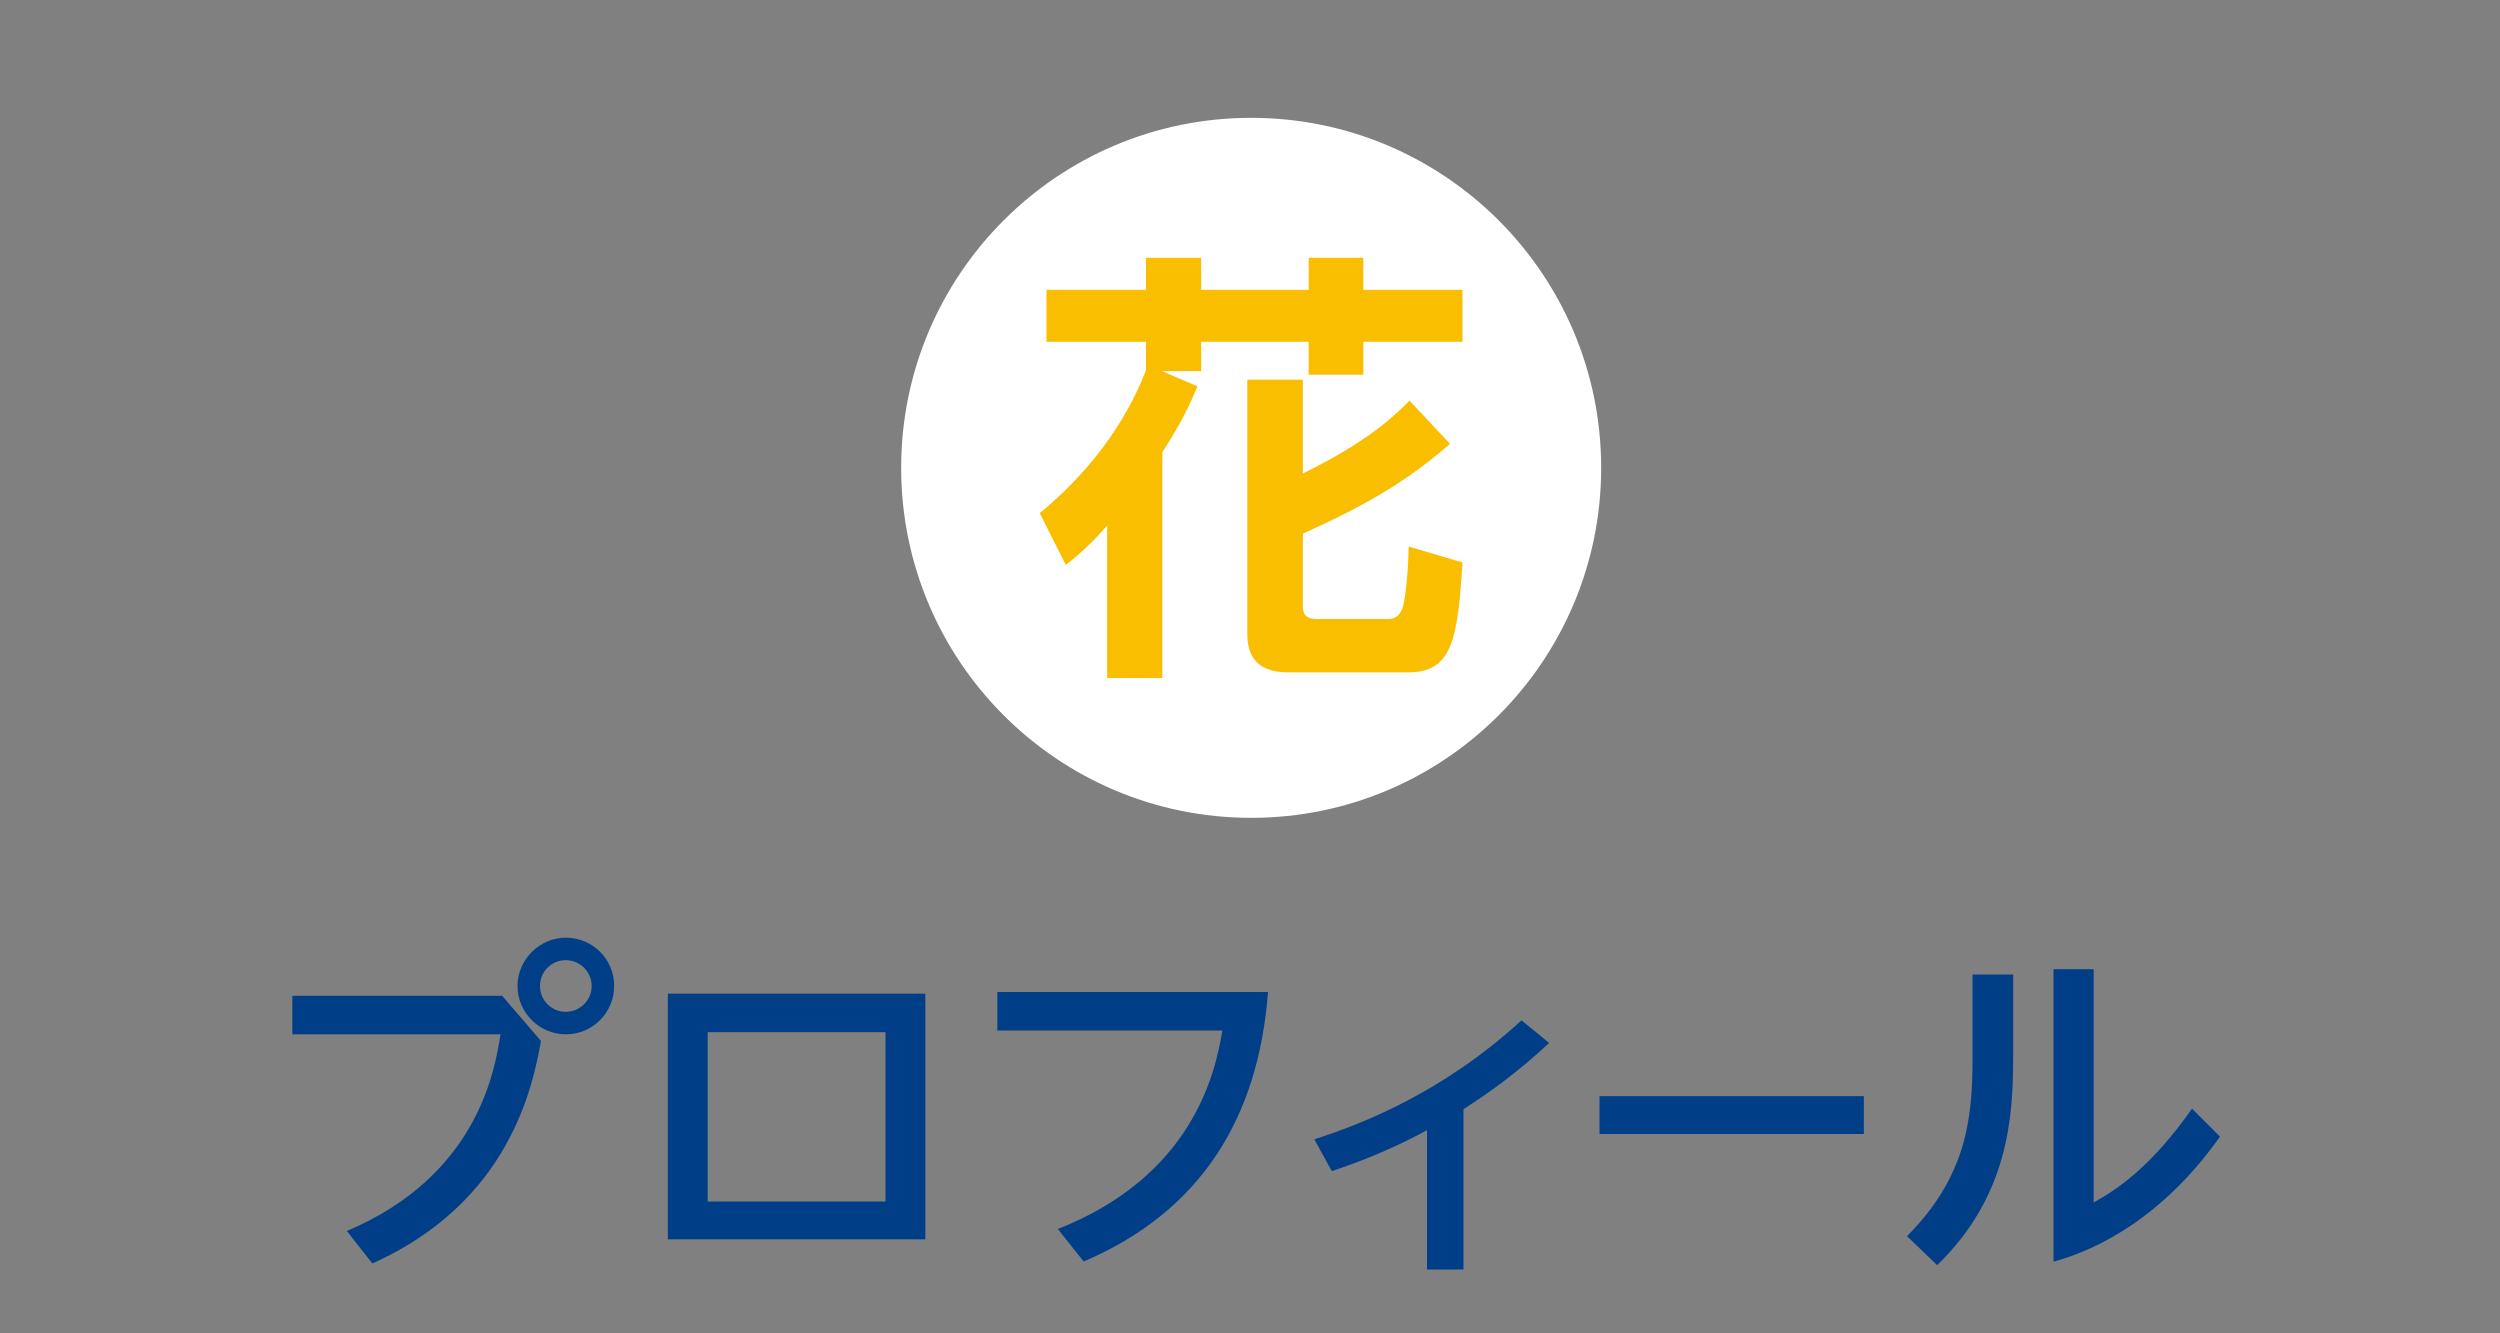
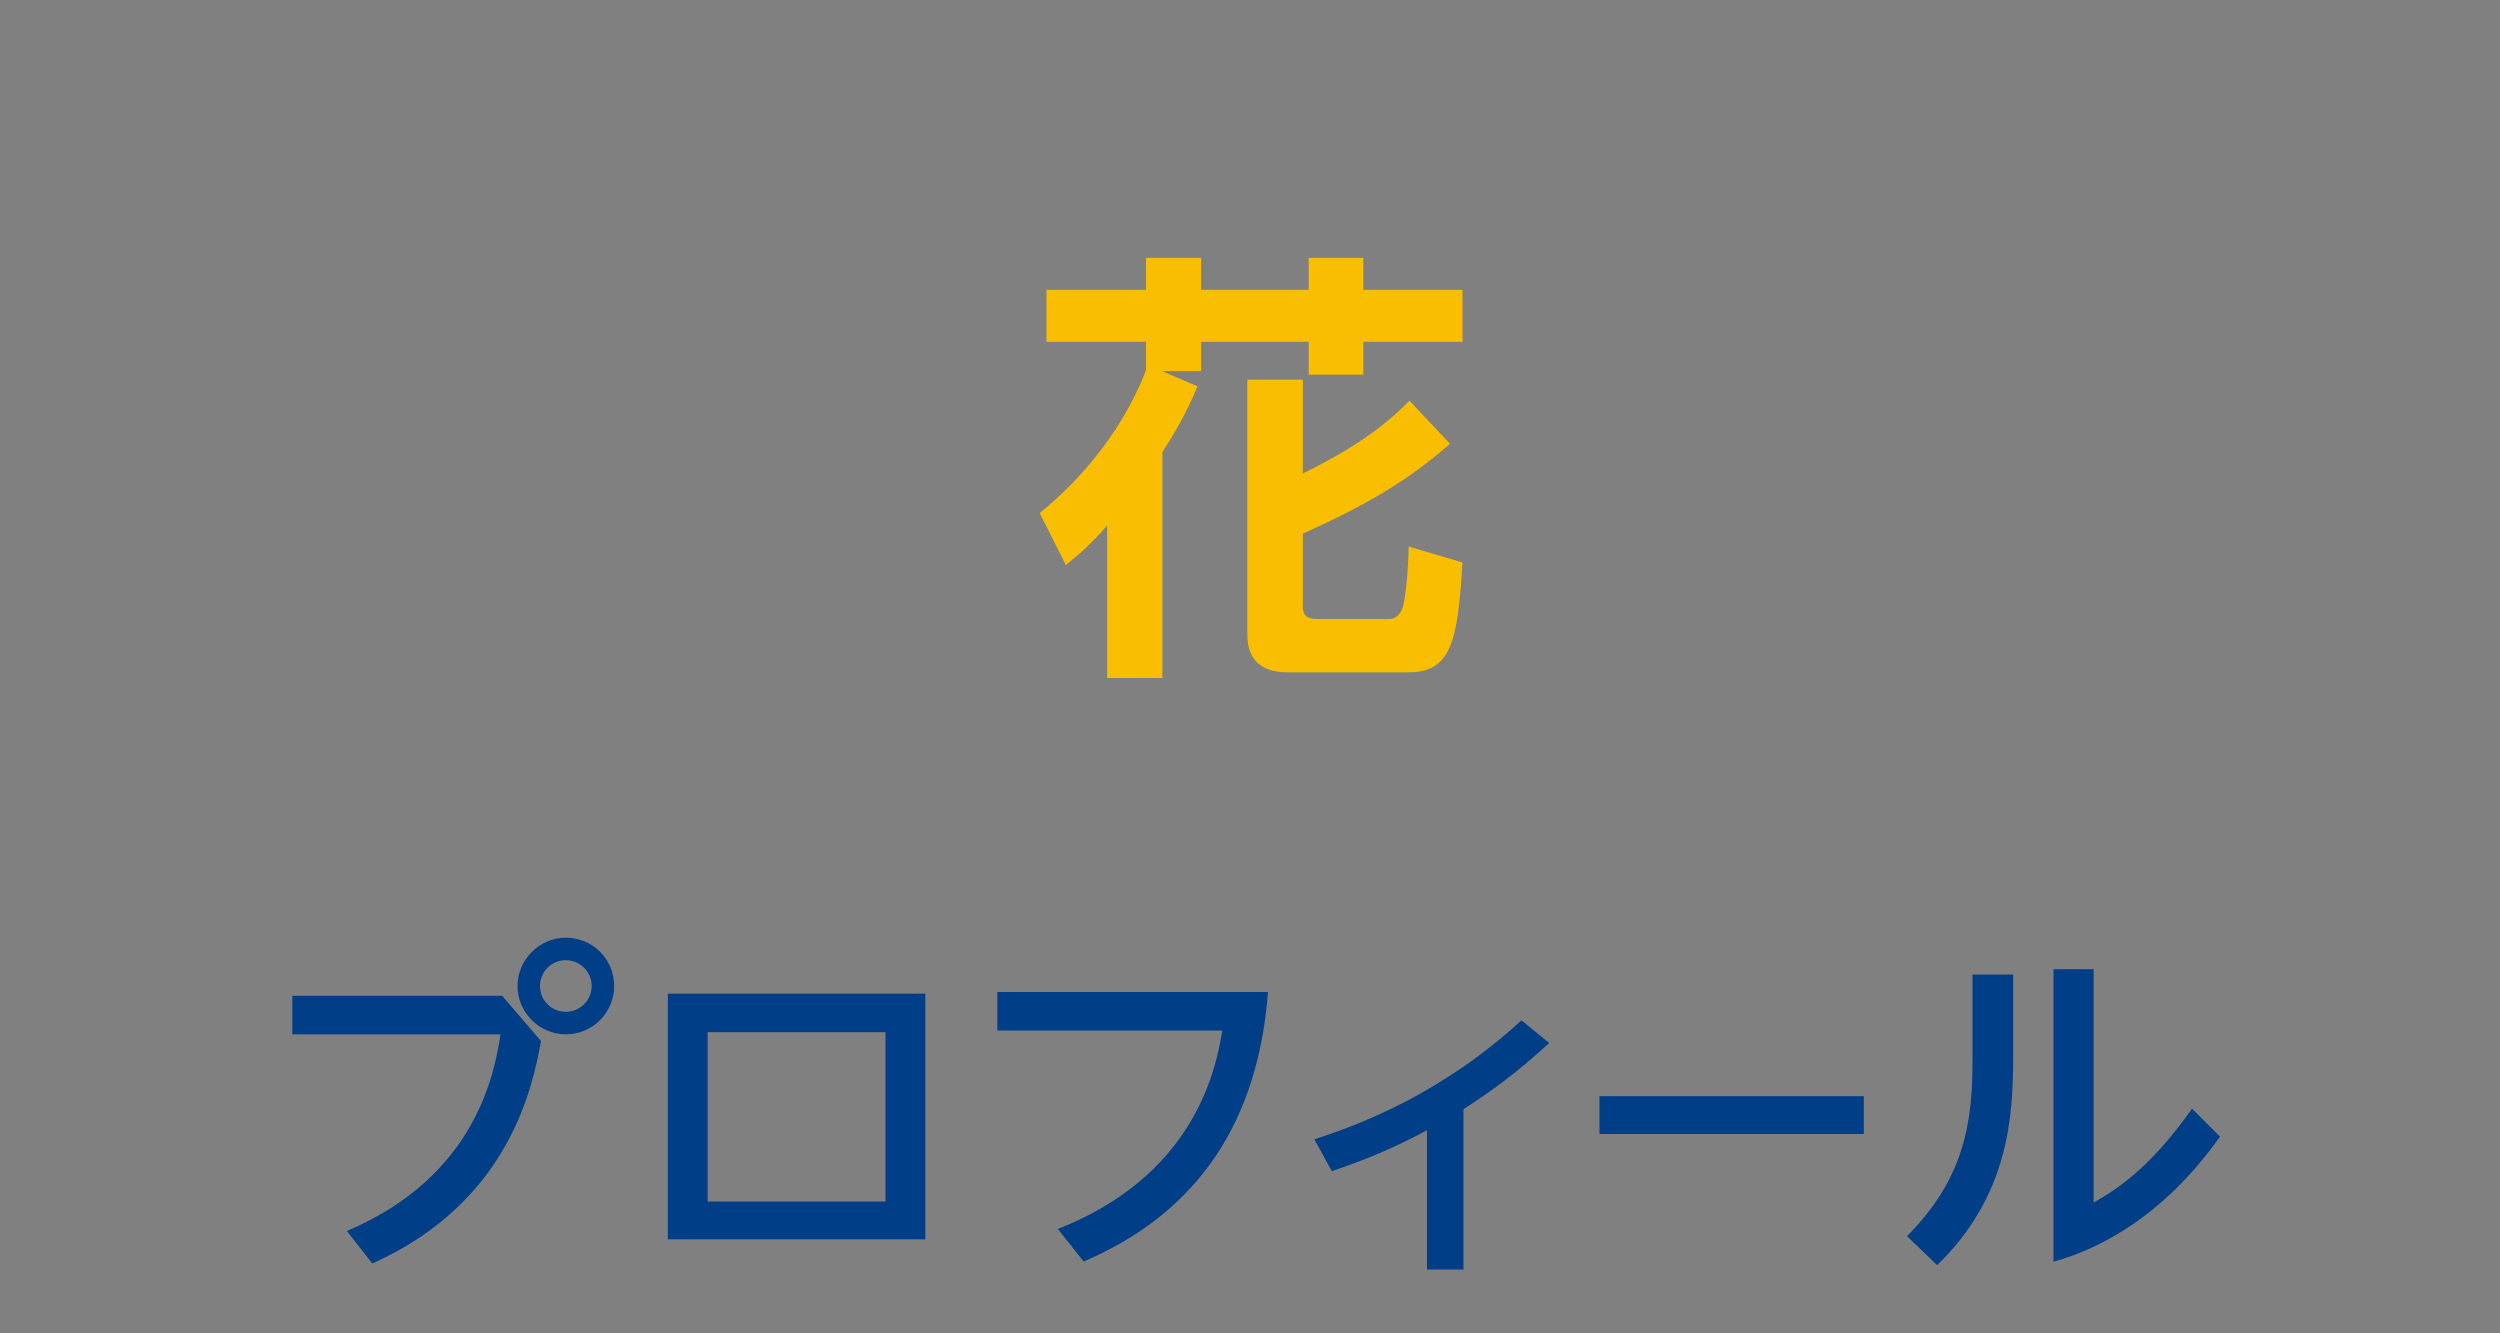
<svg xmlns="http://www.w3.org/2000/svg" viewBox="0 0 150 80">
  <rect x="0" y="0" width="150" height="80" fill="#808080" stroke="none" />
  <defs>
    <style>
      .cls-1 {
        fill: #003f88;
      }

      .cls-2 {
        fill: #fff;
      }

      .cls-3 {
        fill: none;
      }

      .cls-4 {
        fill: #fabe00;
      }
    </style>
  </defs>
  <g id="_背景" data-name="背景">
    <rect class="cls-3" y="-10" width="150" height="100" />
  </g>
  <g id="_レイヤー_2" data-name="レイヤー 2">
    <g>
      <g>
        <path class="cls-1" d="M30.13,59.75l2.33,2.71c-.5,2.75-1.89,9.66-10.12,13.35l-1.53-1.95c7.85-3.32,8.88-9.64,9.22-11.8h-12.49v-2.31h12.6ZM36.85,59.16c0,1.6-1.3,2.9-2.9,2.9s-2.9-1.32-2.9-2.9,1.32-2.9,2.9-2.9,2.9,1.26,2.9,2.9ZM32.4,59.16c0,.88.71,1.55,1.55,1.55s1.55-.69,1.55-1.55-.71-1.55-1.55-1.55-1.55.67-1.55,1.55Z" />
        <path class="cls-1" d="M40.07,59.62h15.45v14.74h-15.45v-14.74ZM53.13,72.09v-10.16h-10.67v10.16h10.67Z" />
        <path class="cls-1" d="M76.08,59.52c-.57,7.56-4.03,13.17-11.06,16.17l-1.55-1.95c7.98-3.15,9.43-9.18,9.87-11.91h-13.5v-2.31h16.25Z" />
        <path class="cls-1" d="M87.8,76.17h-2.18v-8.36c-2.48,1.36-4.72,2.12-5.71,2.46l-1.05-1.91c2.65-.86,7.58-2.69,12.43-7.14l1.66,1.36c-1.91,1.76-3.42,2.86-5.14,3.97v9.62Z" />
-         <path class="cls-1" d="M111.83,65.77v2.27h-15.86v-2.27h15.86Z" />
+         <path class="cls-1" d="M111.83,65.77v2.27h-15.86v-2.27h15.86" />
        <path class="cls-1" d="M120.79,58.47v4.93c0,3.67-.29,8.36-4.56,12.51l-1.81-1.74c3.51-3.53,3.93-6.95,3.93-10.58v-5.12h2.44ZM125.62,58.15v14c1.39-.78,3.42-2.1,5.9-5.63l1.68,1.68c-3.44,4.85-7.35,6.78-9.99,7.5v-17.55h2.41Z" />
      </g>
      <g>
-         <circle class="cls-2" cx="75.07" cy="28.07" r="21" />
        <path class="cls-4" d="M62.39,30.78c2.8-2.29,5.09-5.25,6.37-8.56v-1.71h-5.97v-3.12h5.97v-1.92h3.31v1.92h6.45v-1.92h3.28v1.92h5.95v3.12h-5.95v1.97h-3.28v-1.97h-6.45v1.76h-2.35l2.13.91c-.45,1.04-.85,2-2.11,3.95v13.55h-3.31v-9.15c-1.04,1.2-1.79,1.81-2.48,2.37l-1.57-3.12ZM74.84,22.78h3.33v5.63c3.79-1.87,5.31-3.28,6.4-4.37l2.43,2.59c-2.51,2.19-4.93,3.63-8.83,5.39v4.37c0,.48.21.75.83.75h4.32c.56,0,.8-.48.88-.83.13-.61.29-1.87.32-3.52l3.23.96c-.29,4.67-.64,6.59-3.25,6.59h-7.23c-1.6,0-2.43-.75-2.43-2.27v-15.28Z" />
      </g>
    </g>
  </g>
</svg>